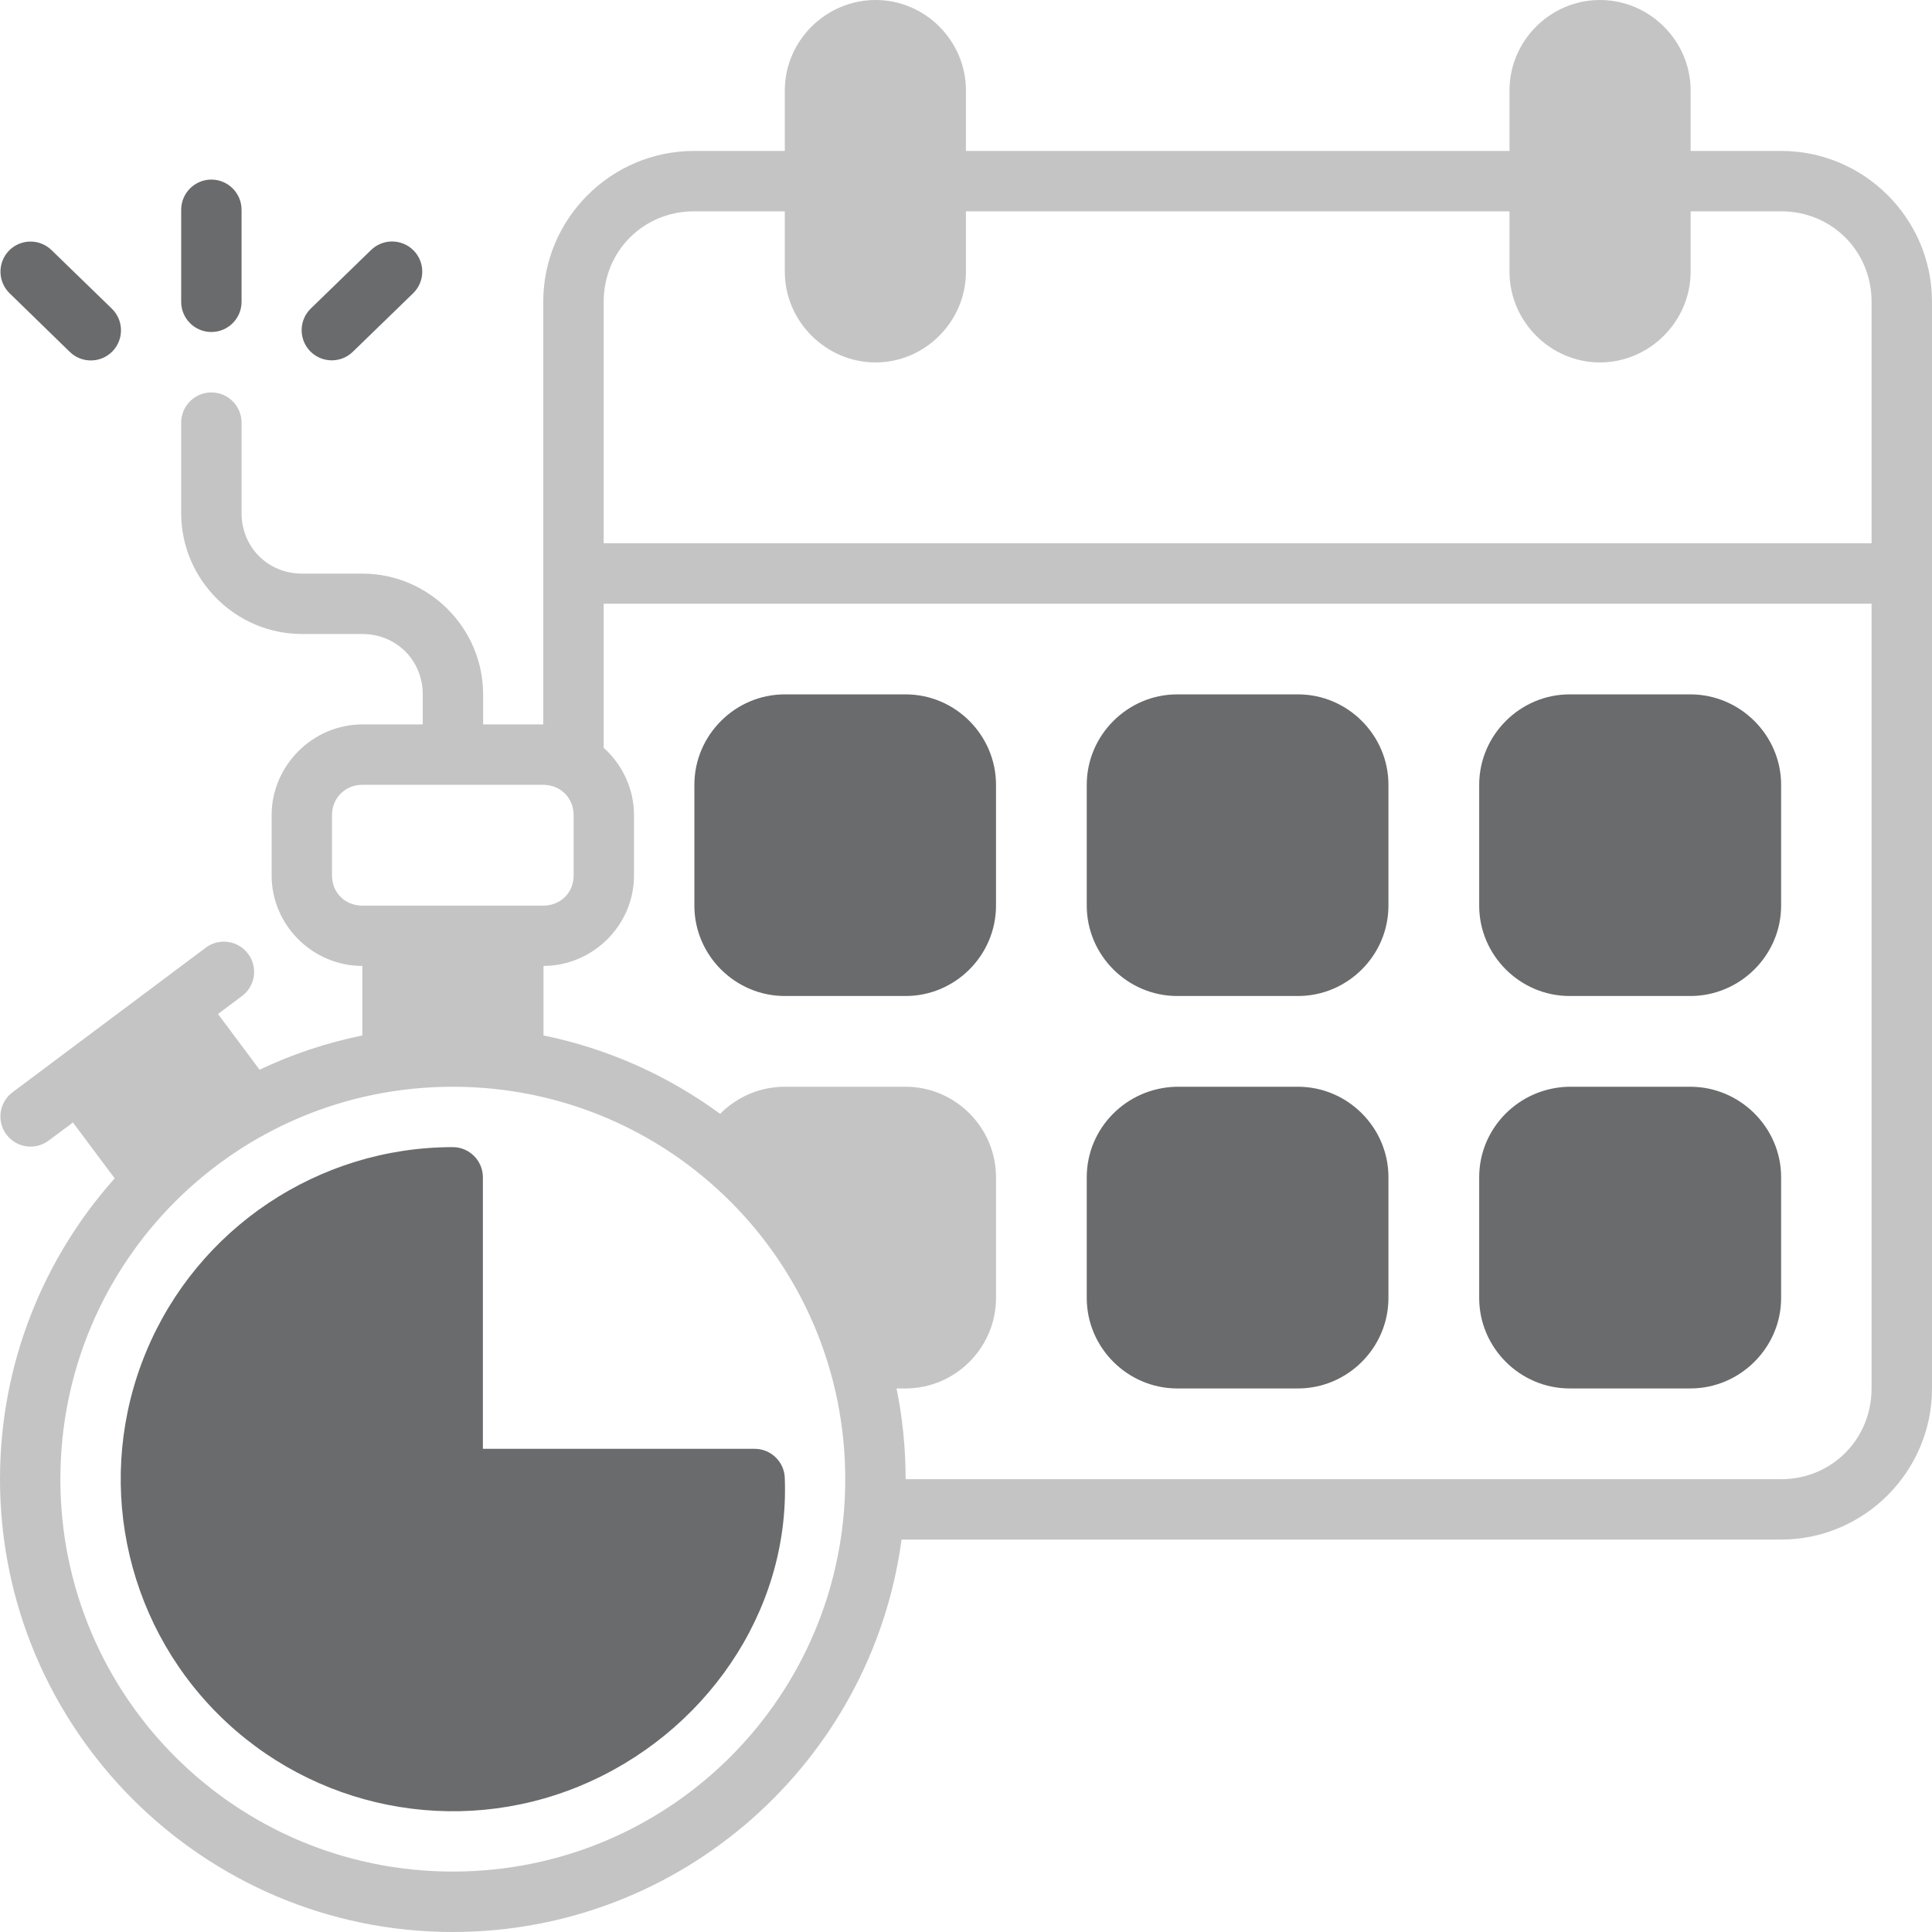
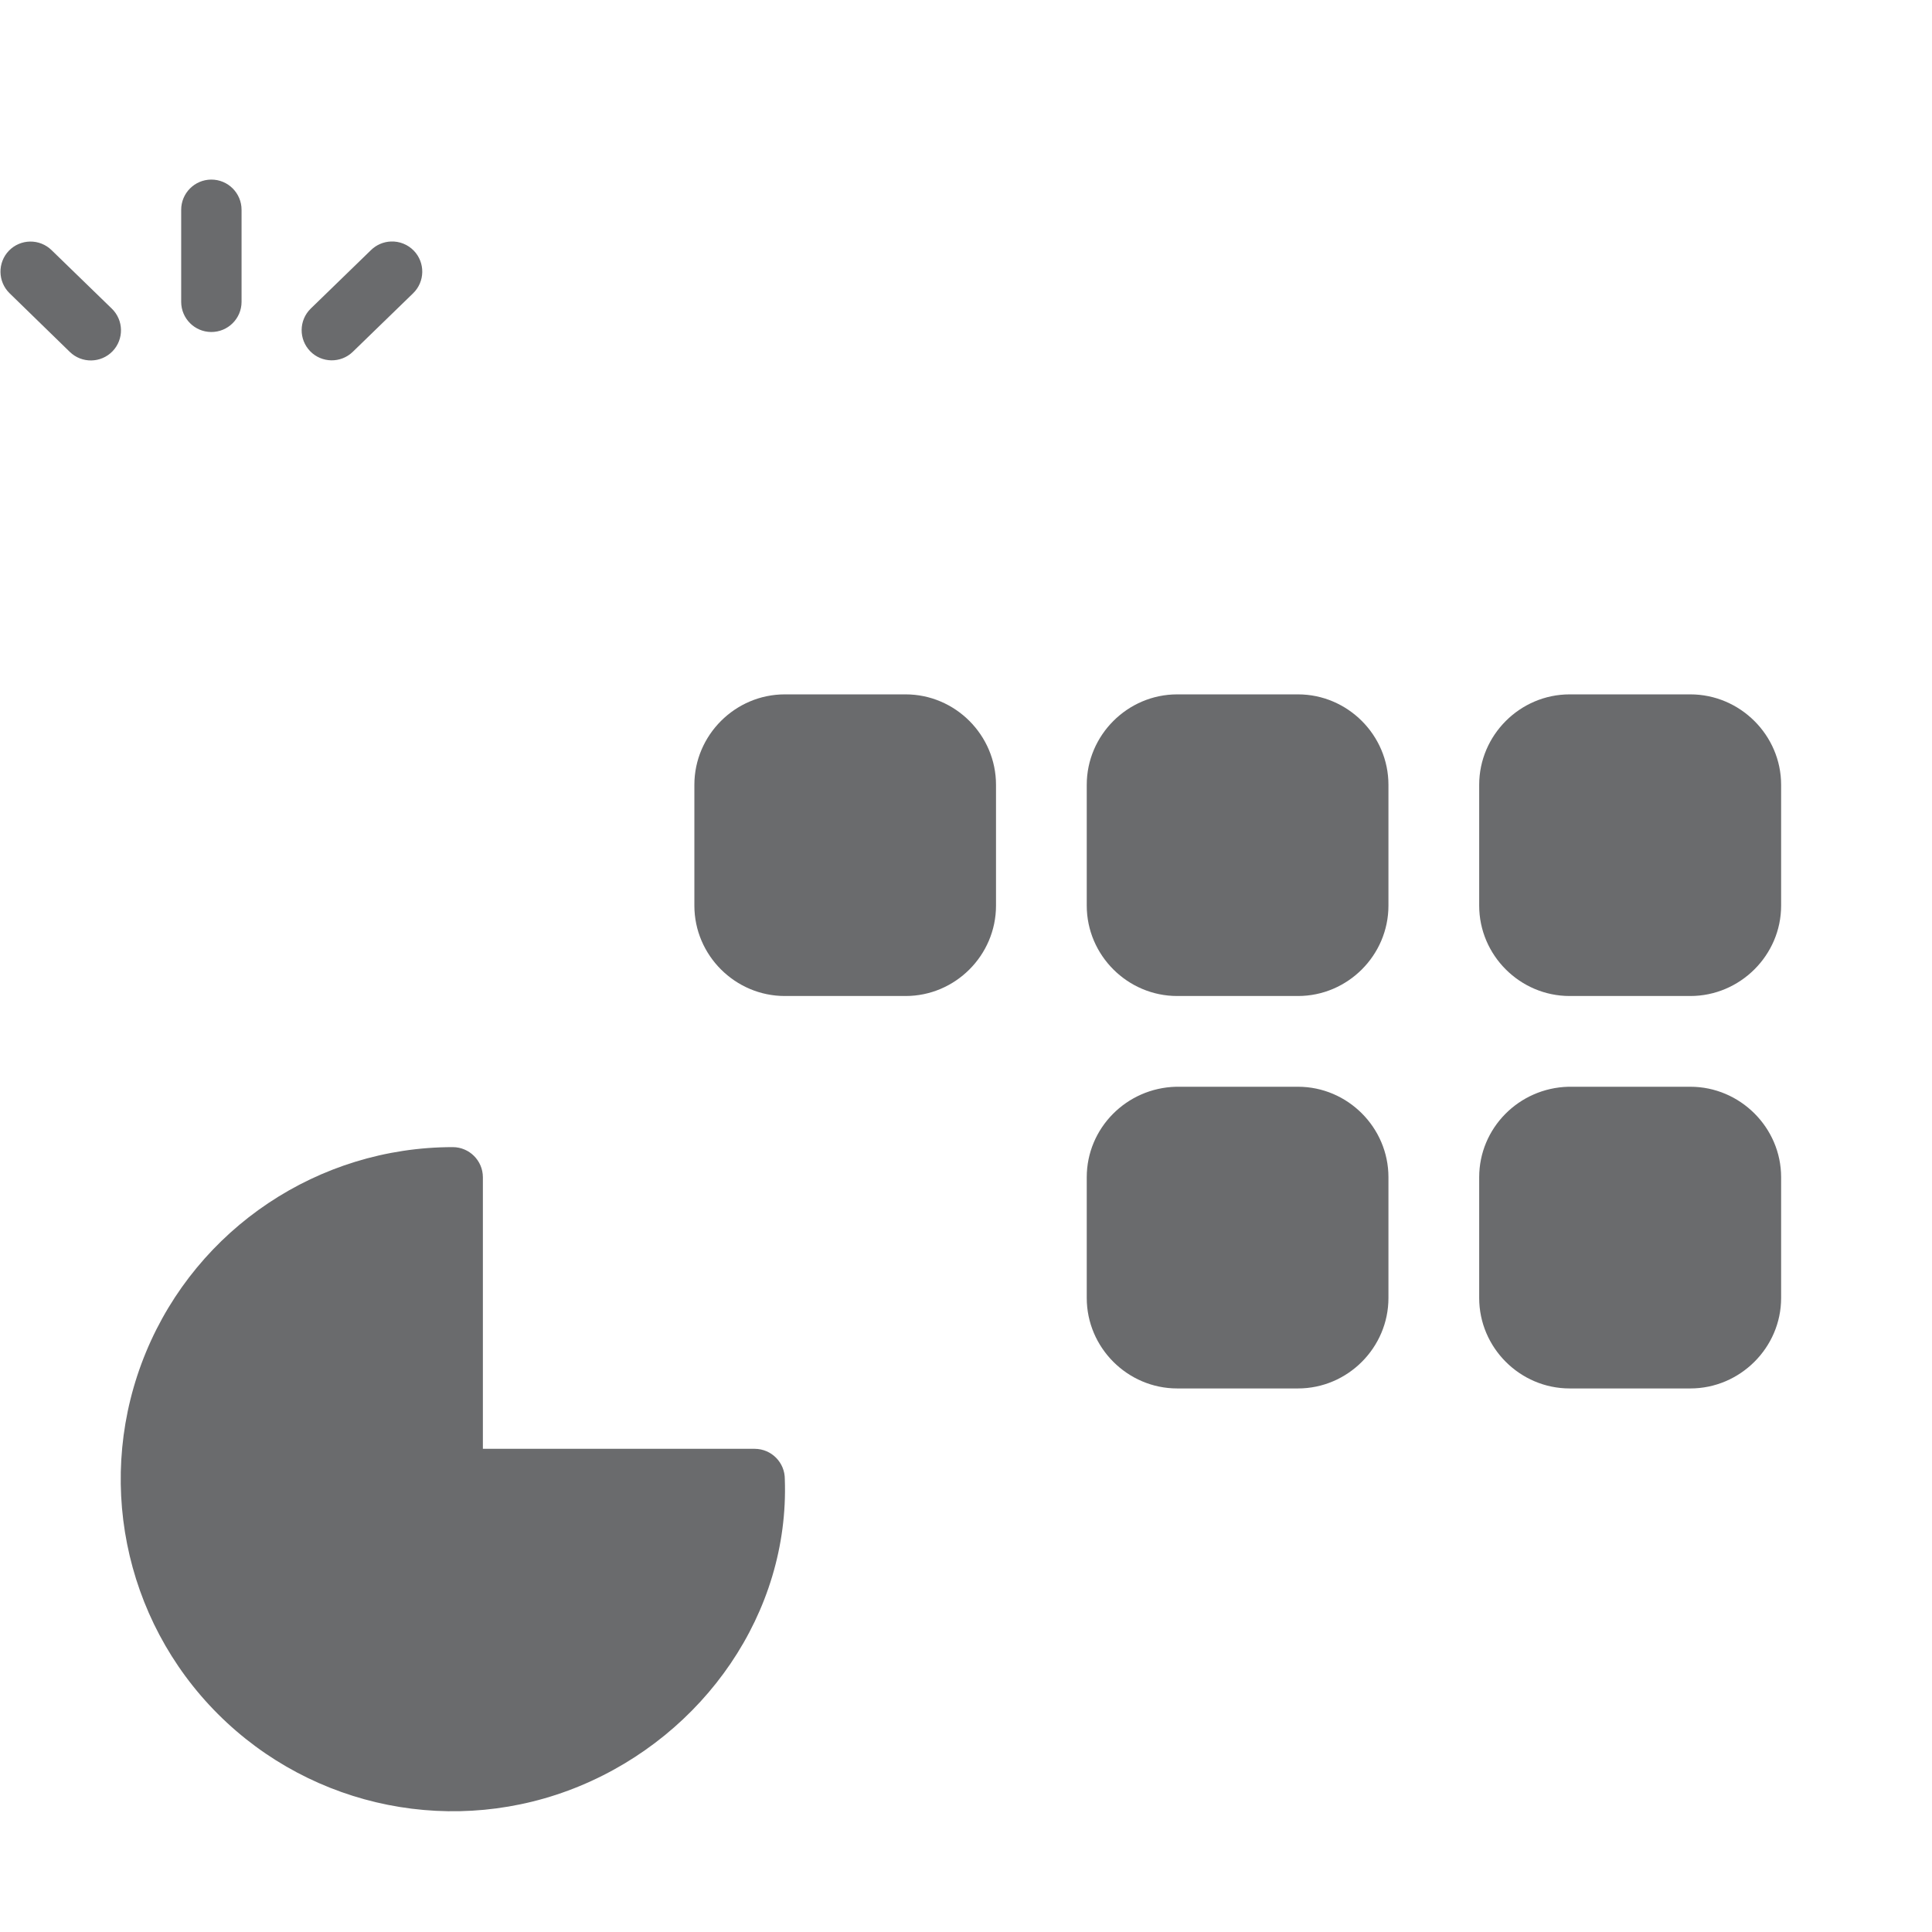
<svg xmlns="http://www.w3.org/2000/svg" width="64" height="64" viewBox="0 0 64 64" fill="none">
  <g clip-path="url(#clip0_12_4502)">
-     <path d="M29.004 0C27.359 0 25.998 1.351 25.998 2.996V5H22.994C20.241 5 17.996 7.243 17.996 9.996V23.998H16.004V23.002C16.004 20.803 14.203 19.002 12.004 19.002H10.002C8.877 19.002 8.002 18.125 8.002 17V14.004C8.004 13.452 7.558 13.002 7.006 13C6.451 12.998 6 13.449 6.002 14.004V17C6.002 19.199 7.803 21.002 10.002 21.002H12.004C13.129 21.002 14.004 21.877 14.004 23.002V23.998H12.004C10.359 23.998 8.998 25.359 8.998 27.004V29.004C8.998 30.649 10.359 31.998 12.004 31.998V34.301C10.811 34.543 9.67 34.928 8.598 35.435L7.221 33.59L8.018 32.994C8.461 32.662 8.55 32.036 8.217 31.594C7.885 31.151 7.256 31.061 6.814 31.395L0.414 36.184C-0.029 36.515 -0.118 37.144 0.215 37.586C0.546 38.024 1.169 38.113 1.609 37.785L2.416 37.184L3.799 39.033C1.437 41.685 3.77953e-07 45.178 0 49C-3.77953e-07 57.272 6.728 64 15 64C22.594 64 28.884 58.329 29.865 51H59.002C61.755 51 64 48.747 64 45.994V9.996C64 7.243 61.755 5 59.002 5H56.004V2.996C56.004 1.351 54.645 0 53 0C51.355 0 50.004 1.351 50.004 2.996V5H31.998V2.996C31.998 1.351 30.649 0 29.004 0ZM22.994 7H25.998V9C25.998 10.645 27.359 12.006 29.004 12.006C30.649 12.006 31.998 10.645 31.998 9V7H50.004V9C50.004 10.645 51.355 12.006 53 12.006C54.645 12.006 56.004 10.645 56.004 9V7H59.002C60.681 7 61.998 8.317 61.998 9.996V17.996H19.998V9.996C19.998 8.317 21.315 7 22.994 7ZM19.998 19.998H61.998V45.994C61.998 47.673 60.681 49 59.002 49H30C30 47.971 29.897 46.965 29.699 45.994H30C31.645 45.994 32.994 44.643 32.994 42.998V38.996C32.994 37.351 31.645 36 30 36H25.998C25.164 36 24.403 36.343 23.855 36.898C22.144 35.642 20.157 34.74 18.004 34.301V31.998C19.645 31.994 21.002 30.646 21.002 29.004V27.004C21.002 26.124 20.612 25.324 19.998 24.771V19.998ZM12.004 25.998H17.996C18.567 25.998 19.002 26.433 19.002 27.004V29.004C19.002 29.575 18.567 30 17.996 30H12.004C11.433 30 10.998 29.575 10.998 29.004V27.004C10.998 26.433 11.433 25.998 12.004 25.998ZM15 36C22.191 36 28 41.809 28 49C28 56.191 22.191 61.998 15 61.998C7.809 61.998 2 56.191 2 49C2 41.809 7.809 36 15 36Z" fill="#C4C4C4" />
    <path d="M6.998 5.949C6.446 5.951 6 6.401 6.002 6.953V10.002C6.004 10.551 6.449 10.996 6.998 10.998C7.55 11 8 10.554 8.002 10.002V6.953C8.004 6.398 7.553 5.947 6.998 5.949ZM12.951 8C12.704 8.009 12.468 8.11 12.291 8.283L10.291 10.225C9.899 10.61 9.892 11.24 10.275 11.635C10.659 12.029 11.29 12.038 11.685 11.656L13.685 9.715C14.08 9.331 14.09 8.701 13.709 8.305C13.511 8.1 13.236 7.989 12.951 8ZM0.996 8.002C0.732 8.006 0.479 8.115 0.295 8.305C-0.086 8.701 -0.076 9.331 0.318 9.715L2.311 11.656C2.707 12.043 3.344 12.034 3.729 11.635C4.11 11.238 4.099 10.608 3.705 10.225L1.705 8.283C1.515 8.099 1.26 7.998 0.996 8.002ZM25.998 23.002C24.353 23.002 23.002 24.353 23.002 25.998V30C23.002 31.645 24.353 32.994 25.998 32.994H30C31.645 32.994 32.994 31.645 32.994 30V25.998C32.994 24.353 31.645 23.002 30 23.002H25.998ZM38.996 23.002C37.352 23.002 36 24.353 36 25.998V30C36 31.645 37.352 32.994 38.996 32.994H42.998C44.643 32.994 45.994 31.645 45.994 30V25.998C45.994 24.353 44.643 23.002 42.998 23.002H38.996ZM51.996 23.002C50.352 23.002 49 24.353 49 25.998V30C49 31.645 50.352 32.994 51.996 32.994H55.996C57.641 32.994 59.002 31.645 59.002 30V25.998C59.002 24.353 57.641 23.002 55.996 23.002H51.996ZM38.959 36C37.311 36.041 36 37.377 36 38.996V42.998C36 44.643 37.352 45.994 38.996 45.994H42.998C44.643 45.994 45.994 44.643 45.994 42.998V38.996C45.994 37.352 44.643 36 42.998 36H38.959ZM51.957 36C50.309 36.041 49 37.377 49 38.996V42.998C49 44.643 50.351 45.994 51.996 45.994H55.996C57.641 45.994 59.002 44.643 59.002 42.998V38.996C59.002 37.352 57.641 36 55.996 36H51.957ZM15 38C10.554 38 6.537 40.683 4.836 44.791C3.135 48.899 4.075 53.636 7.219 56.779C10.363 59.923 15.099 60.865 19.207 59.164C23.315 57.463 26.155 53.433 25.998 49C26.001 48.447 25.555 47.996 25.002 47.994H15.996V38.996C15.994 38.447 15.549 38.002 15 38Z" fill="#6A6B6D" />
  </g>
  <defs>
    <clipPath id="clip0_12_4502">
      <rect width="64" height="64" fill="white" />
    </clipPath>
  </defs>
</svg>